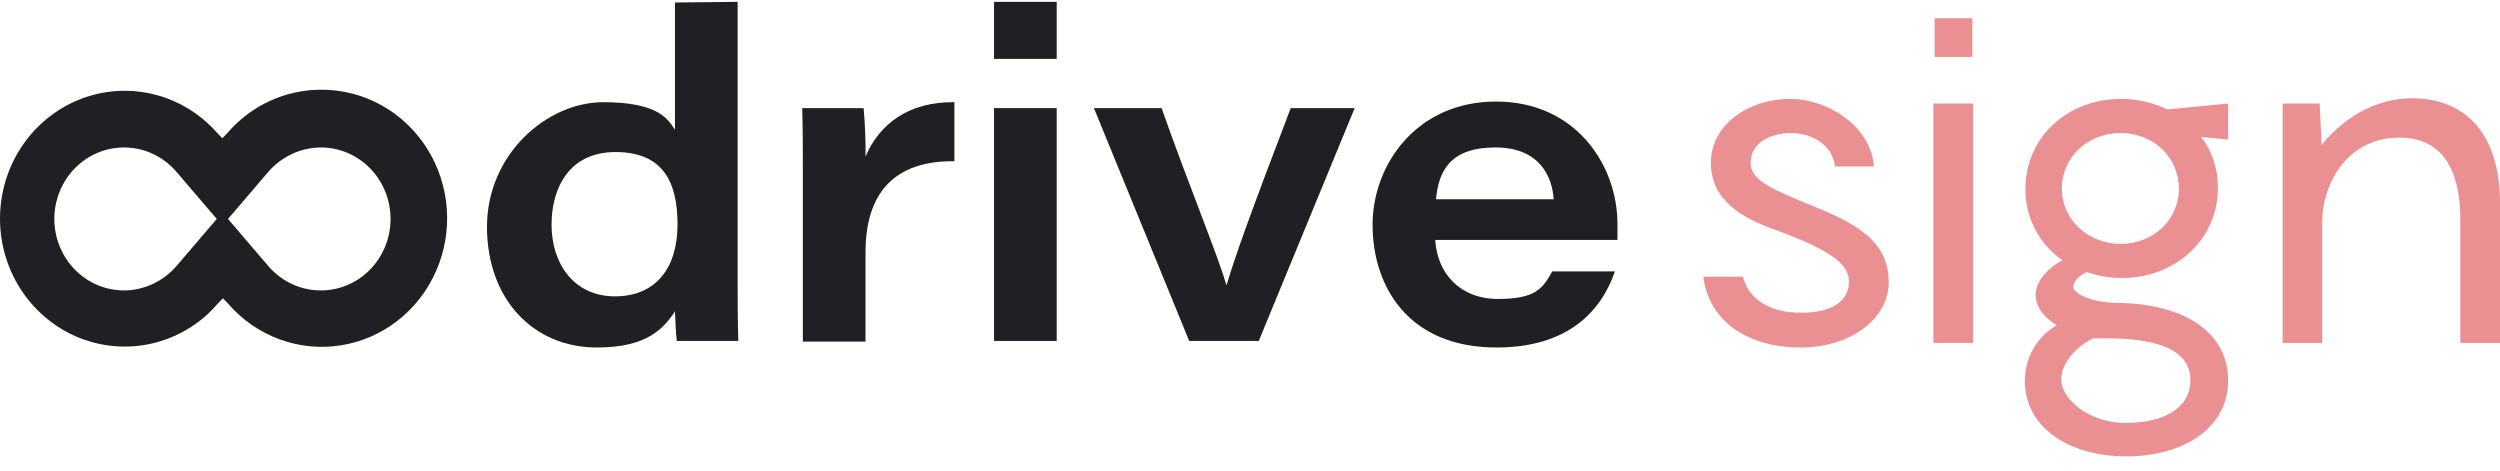
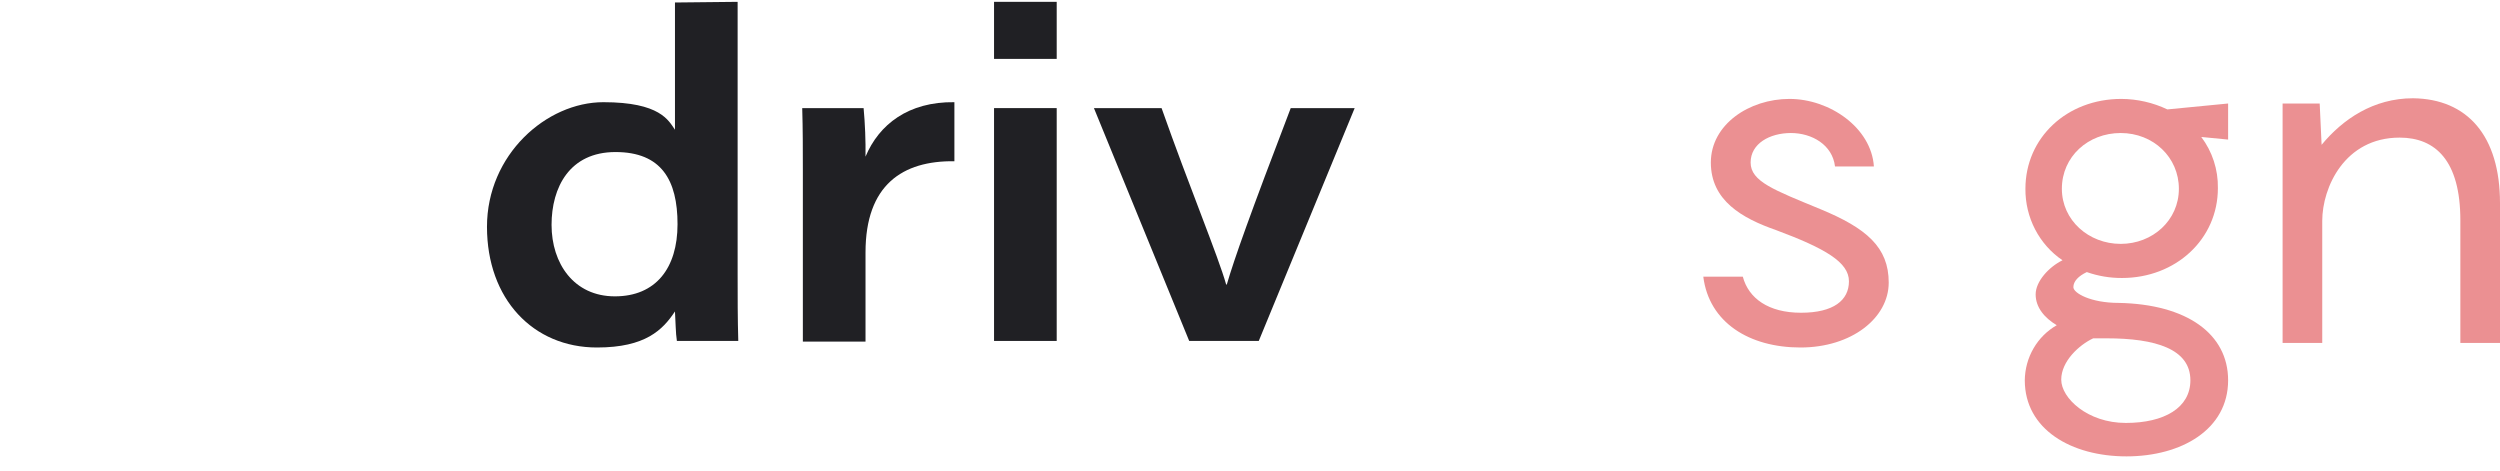
<svg xmlns="http://www.w3.org/2000/svg" width="154" height="29" viewBox="0 0 154 29" fill="none">
  <path d="M45.438 0.113V16.921C45.438 18.255 45.438 19.628 45.478 21.002H41.696C41.618 20.517 41.618 19.79 41.578 19.184C40.83 20.315 39.766 21.406 36.773 21.406C32.834 21.406 29.998 18.416 29.998 13.972C29.998 9.527 33.661 6.295 37.167 6.295C40.672 6.295 41.184 7.426 41.578 7.992V0.154L45.438 0.113ZM33.976 13.851C33.976 16.235 35.355 18.255 37.876 18.255C40.397 18.255 41.736 16.517 41.736 13.81C41.736 11.103 40.751 9.366 37.915 9.366C35.079 9.366 33.976 11.548 33.976 13.851Z" fill="#202024" />
  <path d="M49.456 10.538C49.456 9.245 49.456 7.952 49.417 6.659H53.198C53.289 7.653 53.328 8.651 53.316 9.649C54.144 7.669 55.955 6.255 58.791 6.295V9.932C55.601 9.891 53.316 11.386 53.316 15.548V21.043H49.456V10.538Z" fill="#202024" />
  <path d="M61.233 0.113H65.093V3.628H61.233V0.113ZM61.233 6.659H65.093V21.002H61.233V6.659Z" fill="#202024" />
  <path d="M71.553 6.659C73.247 11.467 75.059 15.83 75.531 17.527H75.571C76.043 15.911 76.989 13.245 79.509 6.659H83.448L77.54 21.002H73.255L67.386 6.659H71.553Z" fill="#202024" />
-   <path d="M88.411 14.78C88.529 16.841 89.947 18.416 92.271 18.416C94.595 18.416 95.028 17.77 95.619 16.72H99.479C98.652 19.144 96.604 21.406 92.192 21.406C86.678 21.406 84.551 17.568 84.551 13.851C84.551 10.134 87.269 6.255 92.153 6.255C97.037 6.255 99.636 10.134 99.636 13.81V14.78H88.411ZM95.706 12.275C95.627 10.982 94.918 9.083 92.121 9.083C89.325 9.083 88.616 10.538 88.458 12.275H95.706Z" fill="#202024" />
-   <path d="M19.797 5.527C18.702 5.523 17.619 5.759 16.621 6.219C15.622 6.678 14.731 7.352 14.007 8.194L13.692 8.517L13.384 8.194C12.367 7.037 11.038 6.215 9.565 5.833C8.092 5.451 6.542 5.525 5.111 6.046C3.679 6.568 2.431 7.513 1.523 8.762C0.615 10.011 0.088 11.509 0.01 13.065C-0.068 14.621 0.305 16.166 1.083 17.505C1.861 18.843 3.008 19.915 4.38 20.585C5.752 21.255 7.286 21.492 8.789 21.267C10.293 21.042 11.697 20.365 12.825 19.321C13.033 19.125 13.23 18.917 13.416 18.699L13.731 18.376L14.046 18.699C14.902 19.69 15.986 20.445 17.2 20.894C18.413 21.344 19.718 21.475 20.993 21.274C22.268 21.074 23.475 20.549 24.501 19.747C25.528 18.945 26.342 17.891 26.869 16.683C27.397 15.475 27.621 14.151 27.52 12.831C27.42 11.512 26.999 10.239 26.296 9.129C25.592 8.02 24.629 7.108 23.493 6.479C22.358 5.85 21.087 5.523 19.797 5.527V5.527ZM19.757 17.891C19.148 17.89 18.545 17.756 17.99 17.499C17.434 17.241 16.939 16.865 16.535 16.396L13.699 13.083L10.864 16.396C10.457 16.864 9.96 17.238 9.404 17.496C8.847 17.753 8.244 17.888 7.634 17.891C6.916 17.89 6.211 17.704 5.581 17.352C4.952 16.999 4.418 16.49 4.03 15.871C3.642 15.252 3.411 14.543 3.358 13.809C3.306 13.076 3.433 12.34 3.729 11.67C4.025 10.999 4.481 10.416 5.053 9.972C5.625 9.529 6.297 9.24 7.007 9.131C7.716 9.023 8.441 9.098 9.115 9.351C9.788 9.604 10.39 10.025 10.864 10.578L13.699 13.891L16.535 10.578C16.942 10.111 17.44 9.737 17.996 9.479C18.552 9.222 19.155 9.087 19.765 9.083C20.904 9.083 21.996 9.547 22.801 10.373C23.606 11.199 24.058 12.319 24.058 13.487C24.058 14.655 23.606 15.775 22.801 16.601C21.996 17.427 20.904 17.891 19.765 17.891H19.757Z" fill="#202024" />
-   <path d="M121.497 1.124H119.173V3.507H121.497V1.124Z" fill="#EB9092" />
  <path d="M107.357 17.043C107.712 18.376 108.933 19.265 110.941 19.265C112.95 19.265 113.895 18.497 113.895 17.326C113.895 16.154 112.438 15.305 109.405 14.174C107.318 13.447 105.388 12.356 105.388 10.012C105.388 7.669 107.751 6.093 110.232 6.093C112.714 6.093 115.274 7.871 115.432 10.255H113.037C112.879 8.922 111.619 8.194 110.319 8.194C109.019 8.194 107.838 8.841 107.838 10.012C107.838 11.184 109.295 11.709 112.131 12.881C114.967 14.053 116.345 15.225 116.345 17.406C116.345 19.588 114.061 21.406 110.91 21.406C107.759 21.406 105.277 19.871 104.923 17.043H107.357Z" fill="#EB9092" />
-   <path d="M121.537 21.123H119.095V6.376H121.537V21.123Z" fill="#EB9092" />
+   <path d="M121.537 21.123V6.376H121.537V21.123Z" fill="#EB9092" />
  <path d="M137.252 23.427C137.252 26.457 134.377 28.113 130.989 28.113C127.602 28.113 124.727 26.457 124.727 23.427C124.734 22.733 124.92 22.054 125.266 21.457C125.611 20.861 126.105 20.37 126.696 20.033C125.948 19.588 125.396 18.942 125.396 18.134C125.396 17.326 126.223 16.437 127.05 16.033C126.341 15.553 125.761 14.898 125.362 14.129C124.963 13.36 124.758 12.5 124.766 11.629C124.766 8.477 127.326 6.093 130.674 6.093C131.654 6.098 132.621 6.318 133.51 6.74L137.252 6.376V8.598L135.598 8.437C136.279 9.337 136.641 10.449 136.622 11.588C136.622 14.74 134.022 17.124 130.714 17.124C129.977 17.128 129.244 17.006 128.547 16.76C128.035 17.002 127.72 17.326 127.72 17.689C127.72 18.053 128.784 18.659 130.517 18.659C134.7 18.74 137.252 20.558 137.252 23.427ZM127.011 11.629C127.011 13.568 128.665 15.023 130.635 15.023C132.604 15.023 134.219 13.568 134.219 11.629C134.219 9.689 132.644 8.194 130.635 8.194C128.626 8.194 127.011 9.649 127.011 11.629V11.629ZM134.928 23.427C134.928 21.487 132.762 20.841 129.768 20.841H128.941C128.075 21.245 126.972 22.255 126.972 23.386C126.972 24.517 128.587 26.053 130.95 26.053C133.313 26.053 134.928 25.124 134.928 23.427V23.427Z" fill="#EB9092" />
  <path d="M154 12.517V21.123H151.558V13.568C151.558 9.891 150.022 8.477 147.816 8.477C144.429 8.477 143.05 11.548 143.05 13.608V21.123H140.608V6.376H142.893L143.011 8.921C144.311 7.346 146.202 6.053 148.644 6.053C151.984 6.093 154 8.356 154 12.517Z" fill="#EB9092" />
</svg>